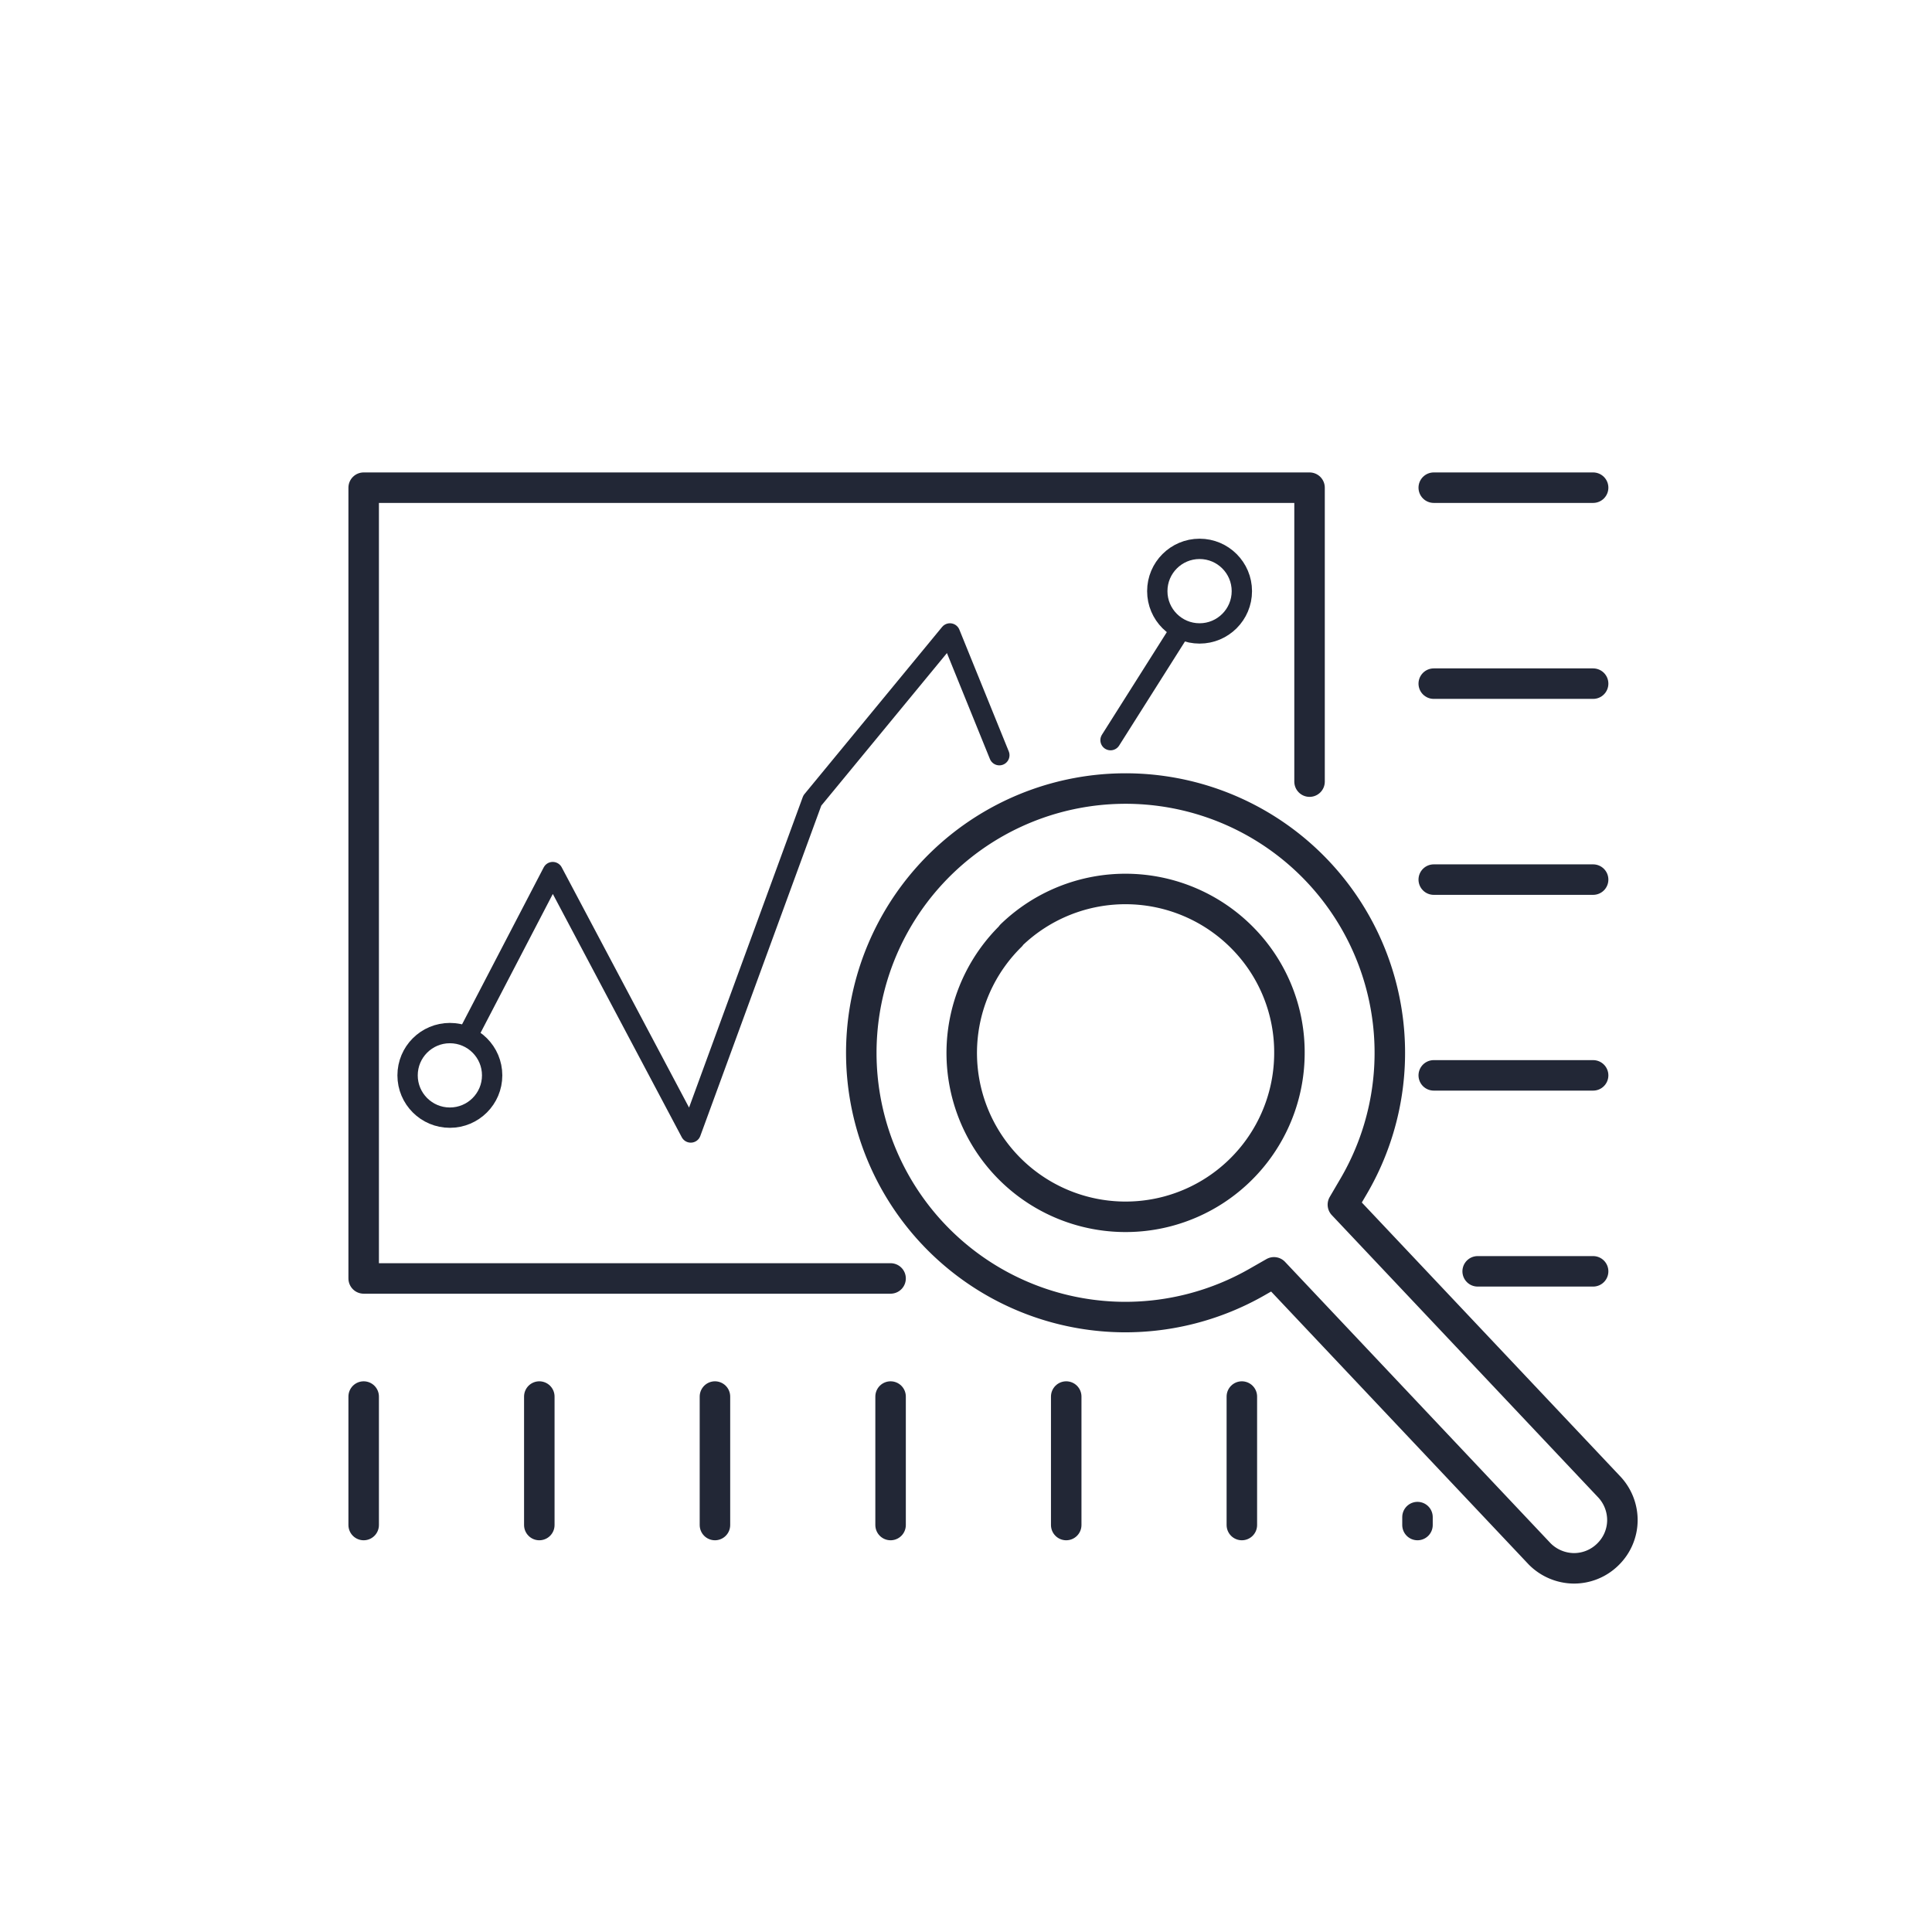
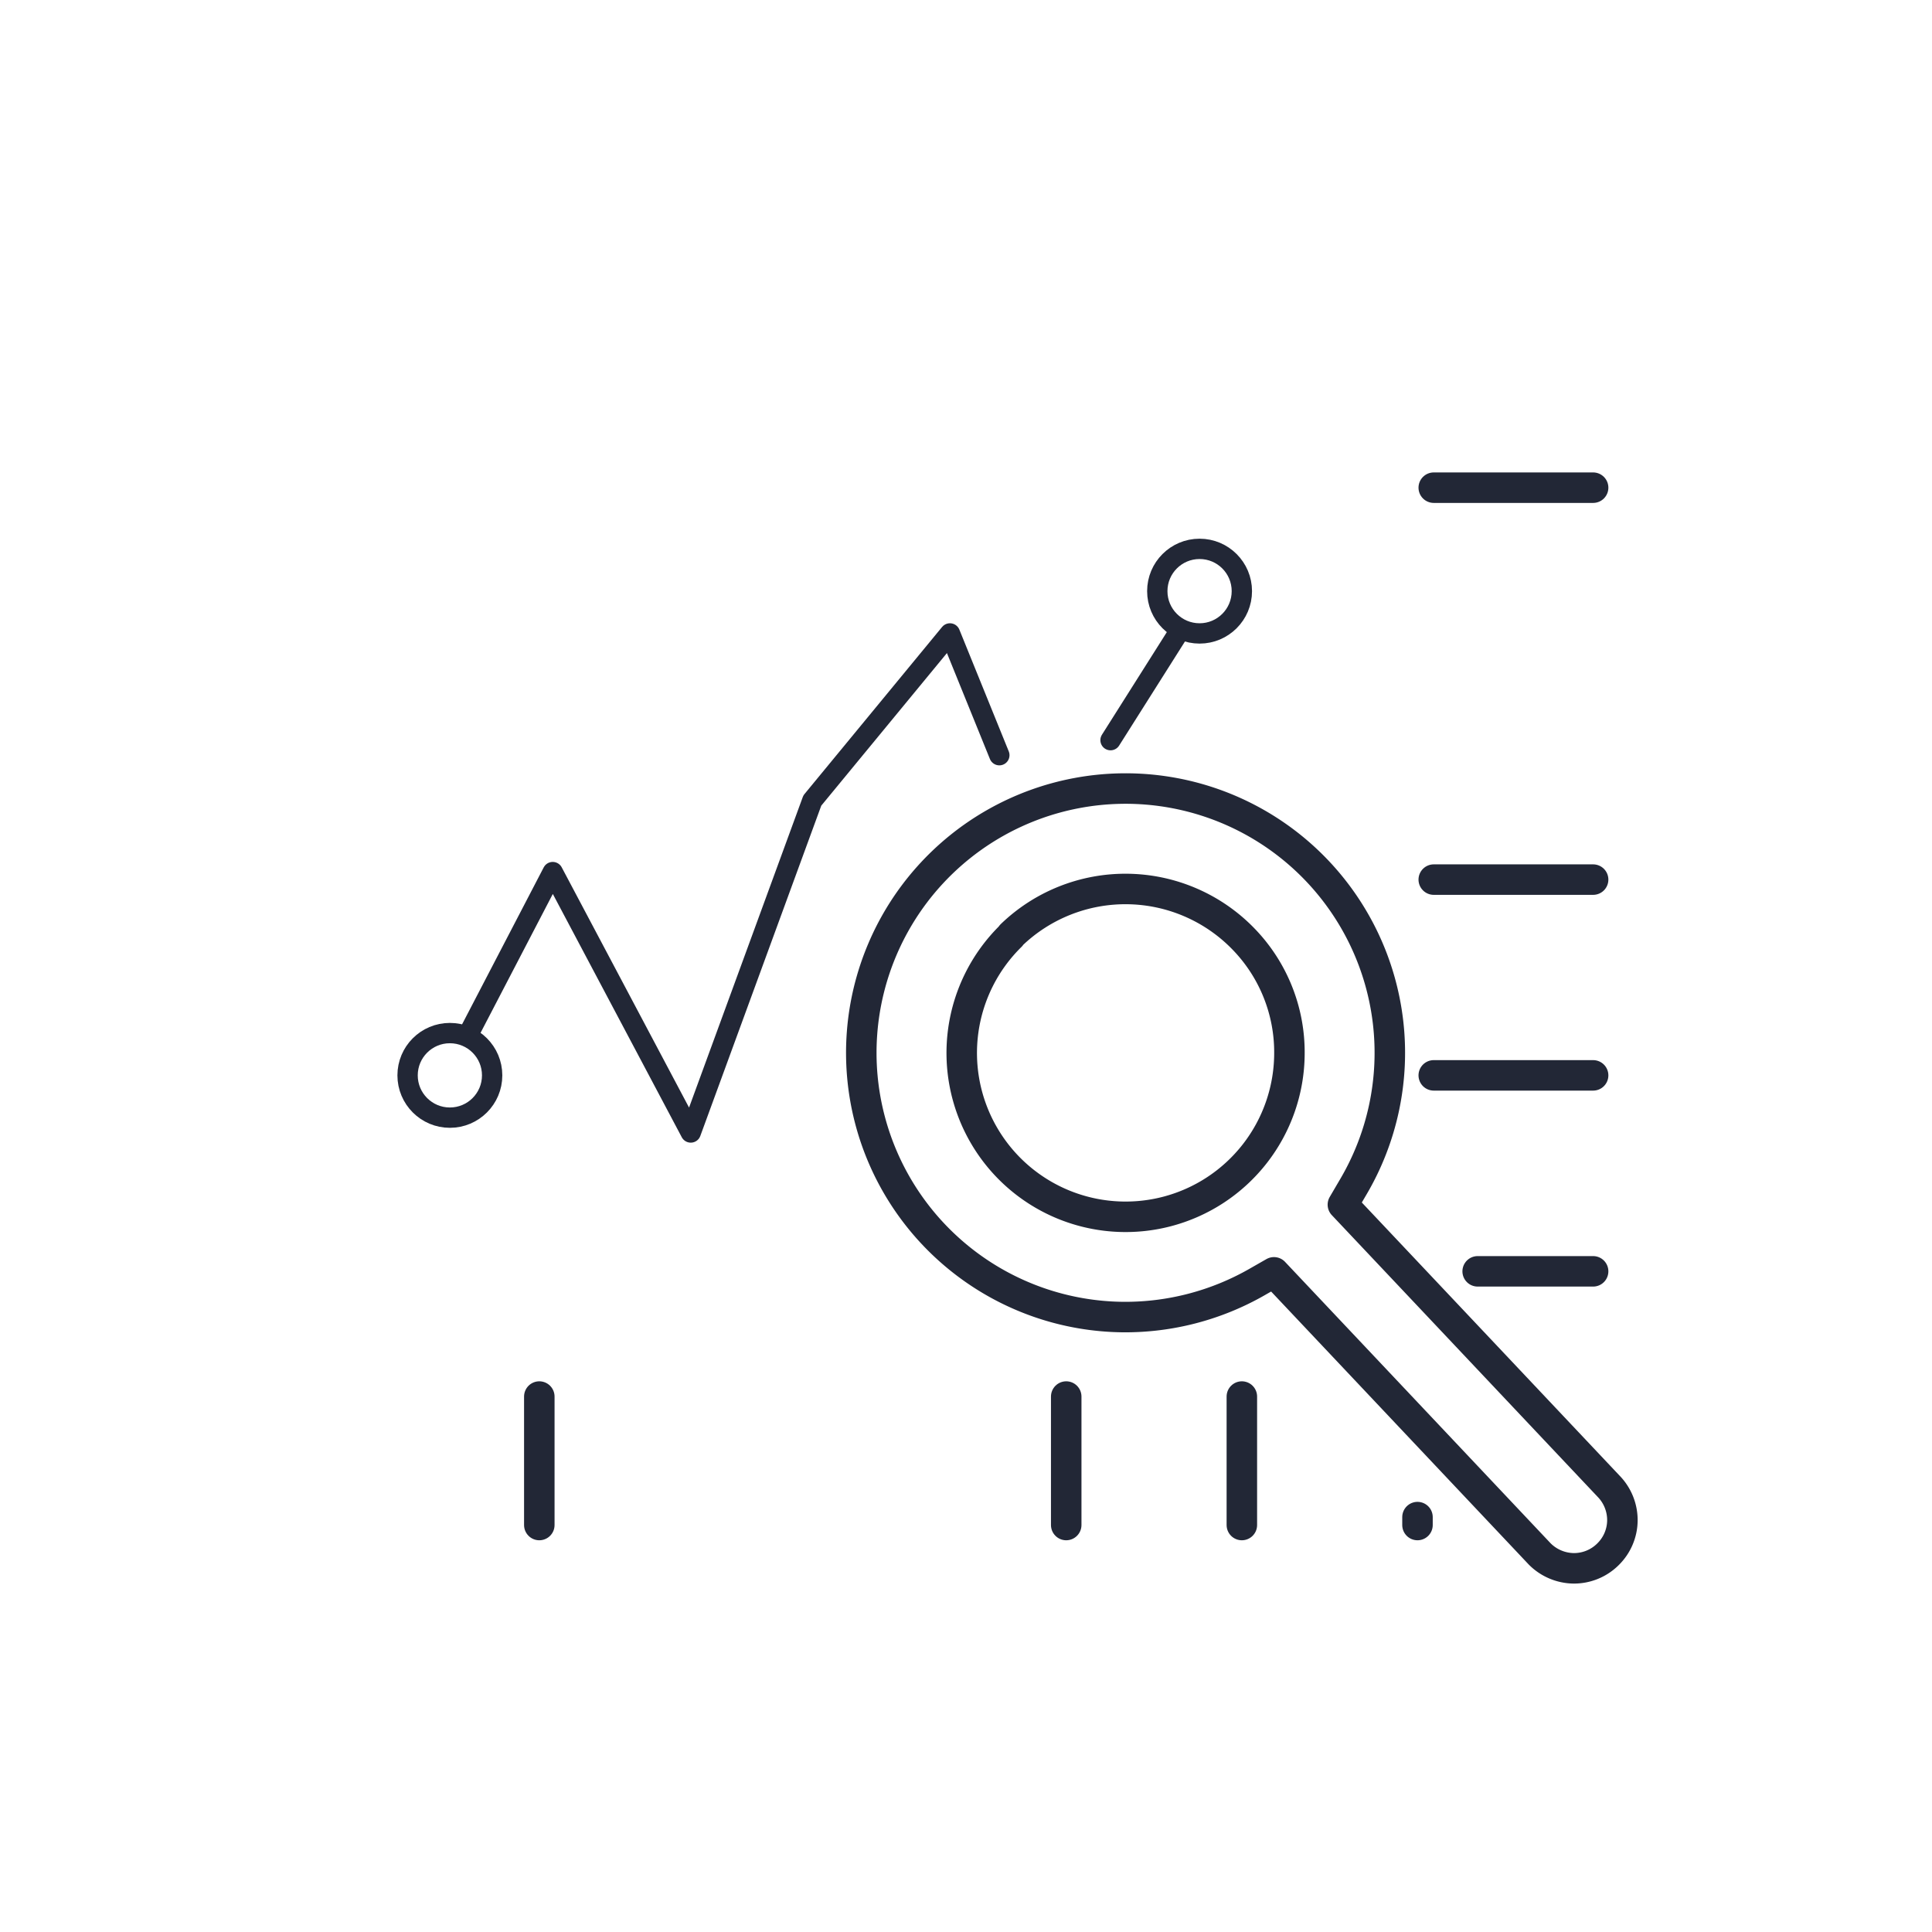
<svg xmlns="http://www.w3.org/2000/svg" viewBox="0 0 95.04 95.04">
  <defs>
    <style>.cls-1,.cls-2{fill:none;stroke:#222736;stroke-linecap:round;stroke-linejoin:round;}.cls-1{stroke-width:1.5px;}</style>
  </defs>
  <title>Features_ANALYZE</title>
  <g id="Layer_3" data-name="Layer 3">
-     <polyline class="cls-1" points="64.42 38.45 64.42 23.99 17.89 23.99 17.89 62.89 43.81 62.89" />
    <line class="cls-2" x1="54.63" y1="36.41" x2="57.95" y2="31.16" />
    <polyline class="cls-2" points="23.07 50.82 27.19 42.9 33.98 55.71 39.96 39.38 46.73 31.16 49.16 37.15" />
    <line class="cls-1" x1="78.37" y1="43.27" x2="70.53" y2="43.27" />
    <line class="cls-1" x1="78.37" y1="52.9" x2="70.53" y2="52.9" />
    <line class="cls-1" x1="78.37" y1="62.54" x2="72.69" y2="62.54" />
-     <line class="cls-1" x1="78.37" y1="33.63" x2="70.53" y2="33.63" />
    <line class="cls-1" x1="78.37" y1="23.99" x2="70.53" y2="23.99" />
    <line class="cls-1" x1="69.73" y1="74.63" x2="69.73" y2="75.02" />
    <line class="cls-1" x1="61.09" y1="68.7" x2="61.09" y2="75.02" />
    <line class="cls-1" x1="52.45" y1="68.7" x2="52.45" y2="75.02" />
-     <line class="cls-1" x1="43.81" y1="68.7" x2="43.81" y2="75.02" />
-     <line class="cls-1" x1="35.17" y1="68.7" x2="35.17" y2="75.02" />
    <line class="cls-1" x1="26.53" y1="68.7" x2="26.53" y2="75.02" />
-     <line class="cls-1" x1="17.89" y1="68.7" x2="17.89" y2="75.02" />
    <circle class="cls-2" cx="59.01" cy="29.08" r="2.08" />
    <circle class="cls-2" cx="22.13" cy="52.9" r="2.08" />
    <path class="cls-1" d="M79.09,76.47a2.37,2.37,0,0,1-1.67.68,2.4,2.4,0,0,1-1.68-.71L62.67,62.59l-.84.48a13.06,13.06,0,0,1-6.57,1.72,13,13,0,1,1,11.28-6.35l-.48.82L79.13,73.11a2.39,2.39,0,0,1,.68,1.68,2.36,2.36,0,0,1-.71,1.67ZM49.72,46.05a8.06,8.06,0,1,0,13.71,5.81,8,8,0,0,0-2.31-5.72A8.08,8.08,0,0,0,49.75,46h0Z" />
  </g>
</svg>